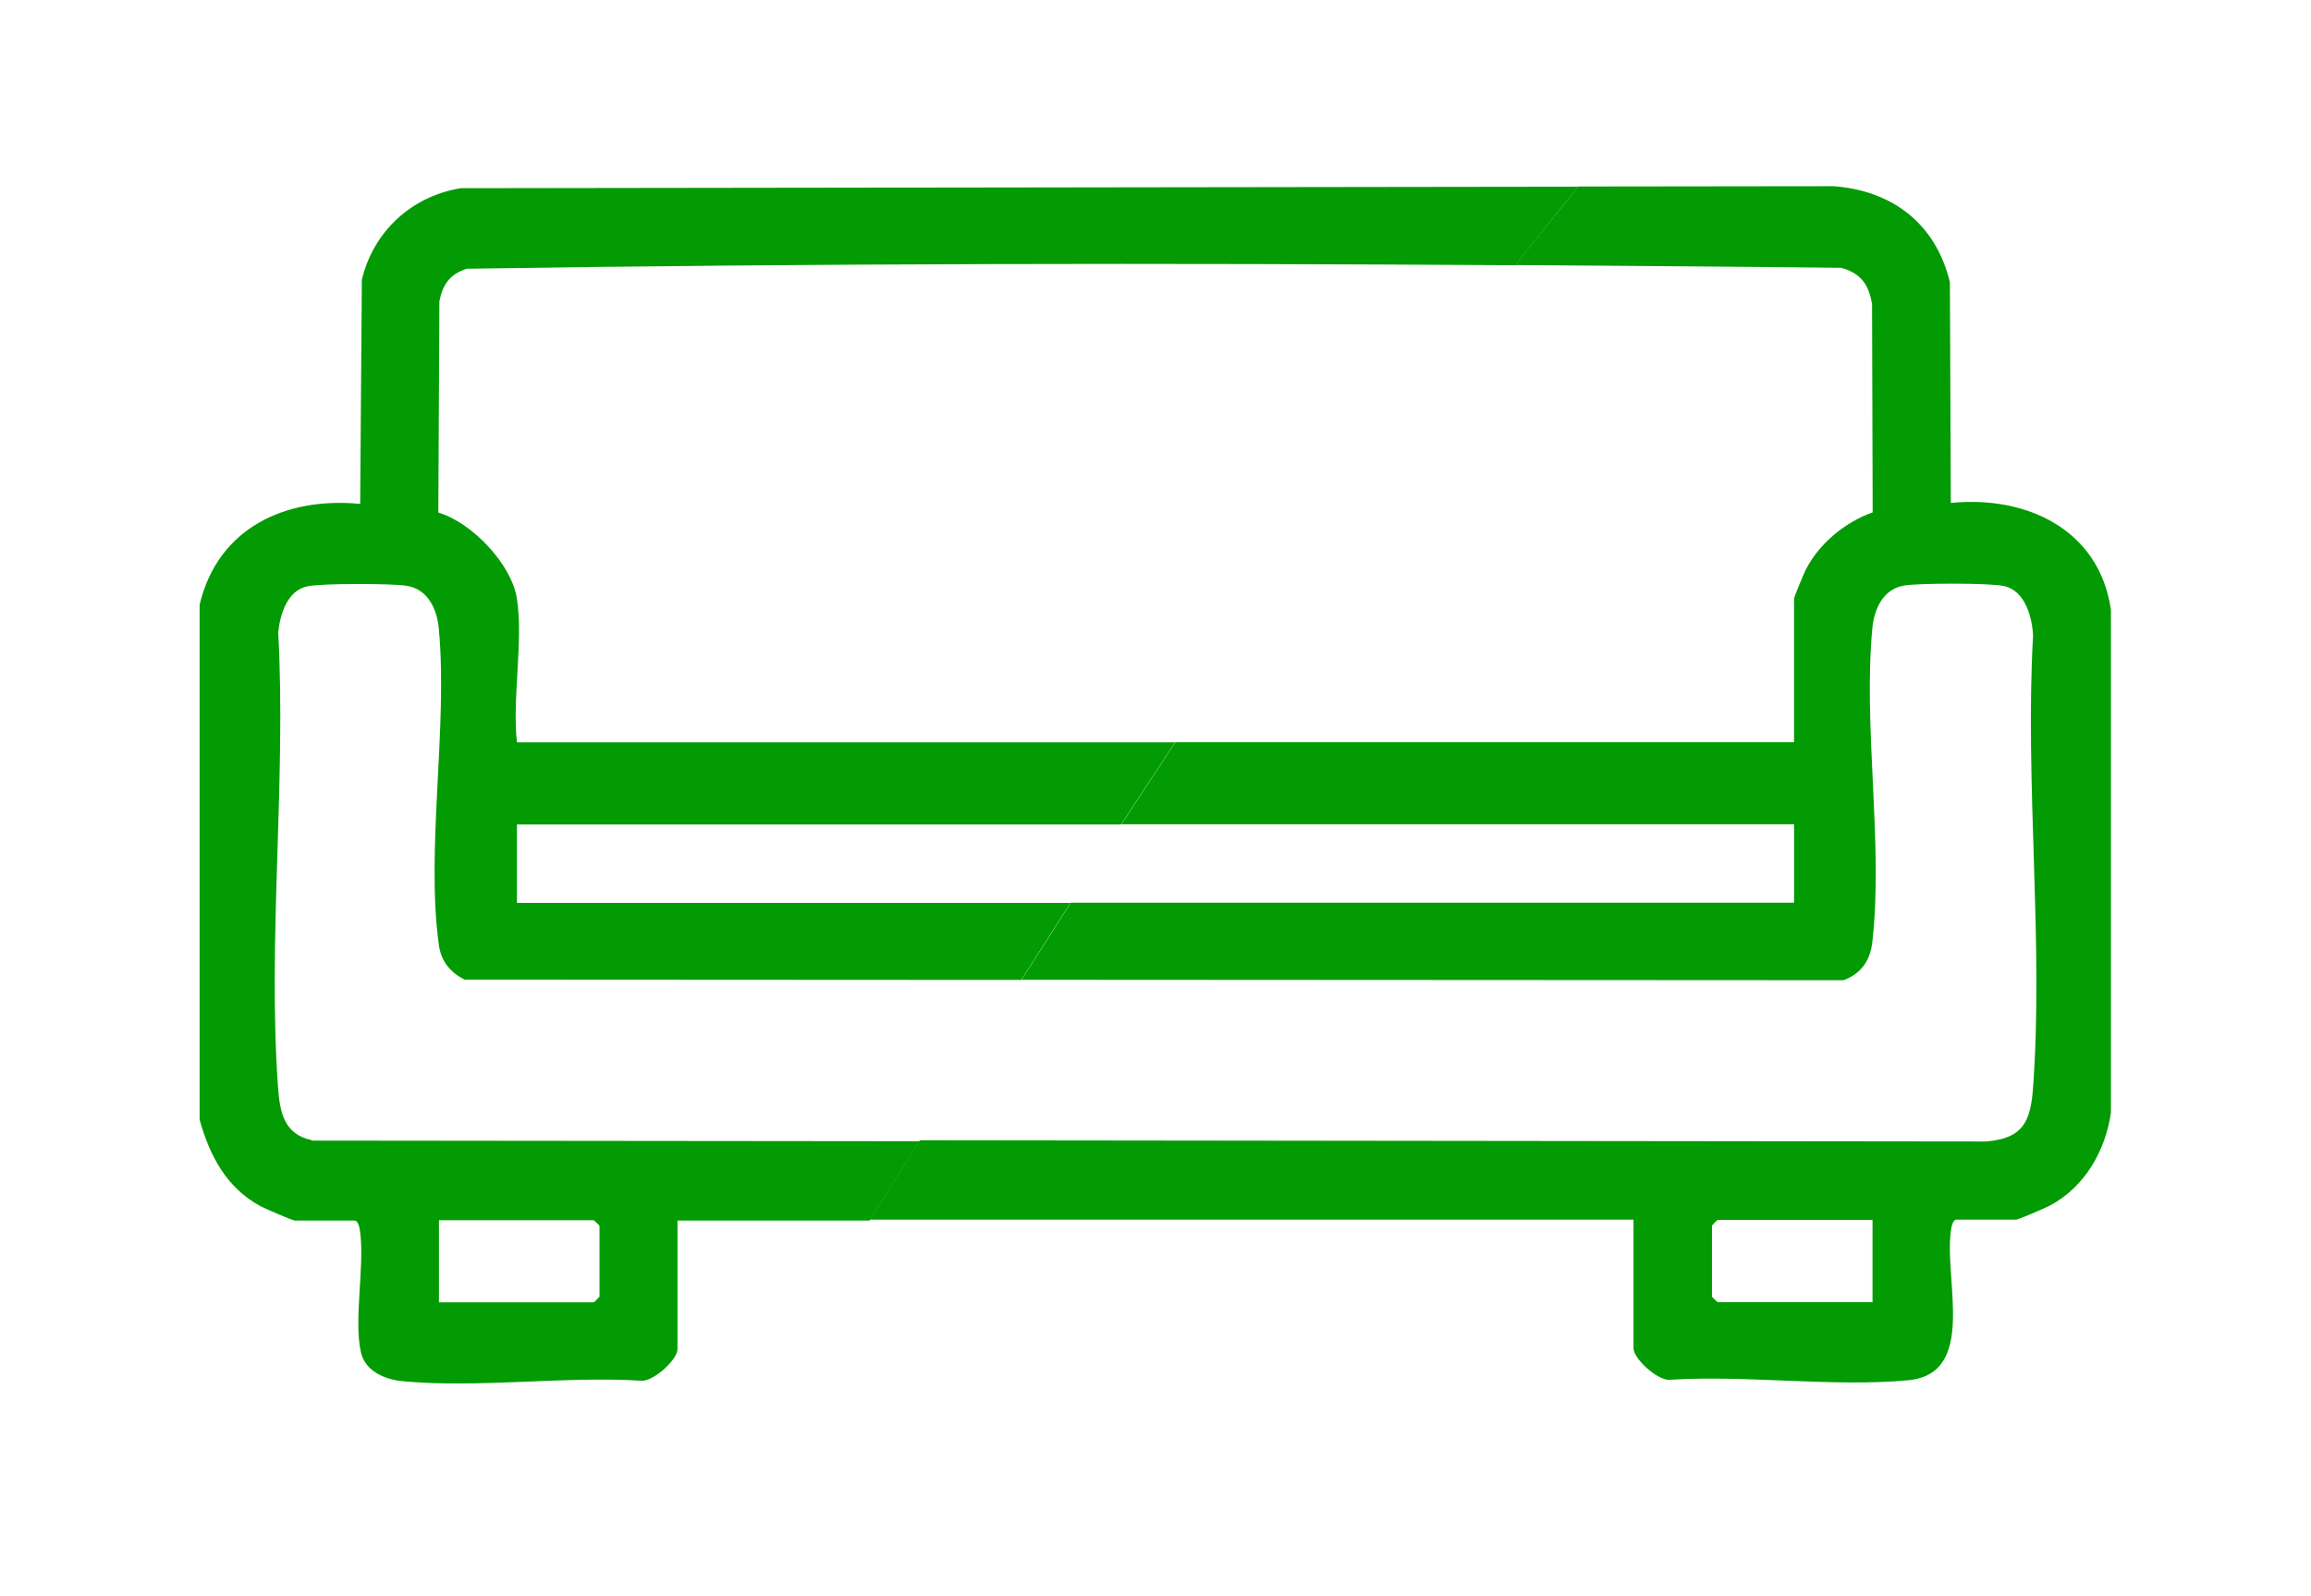
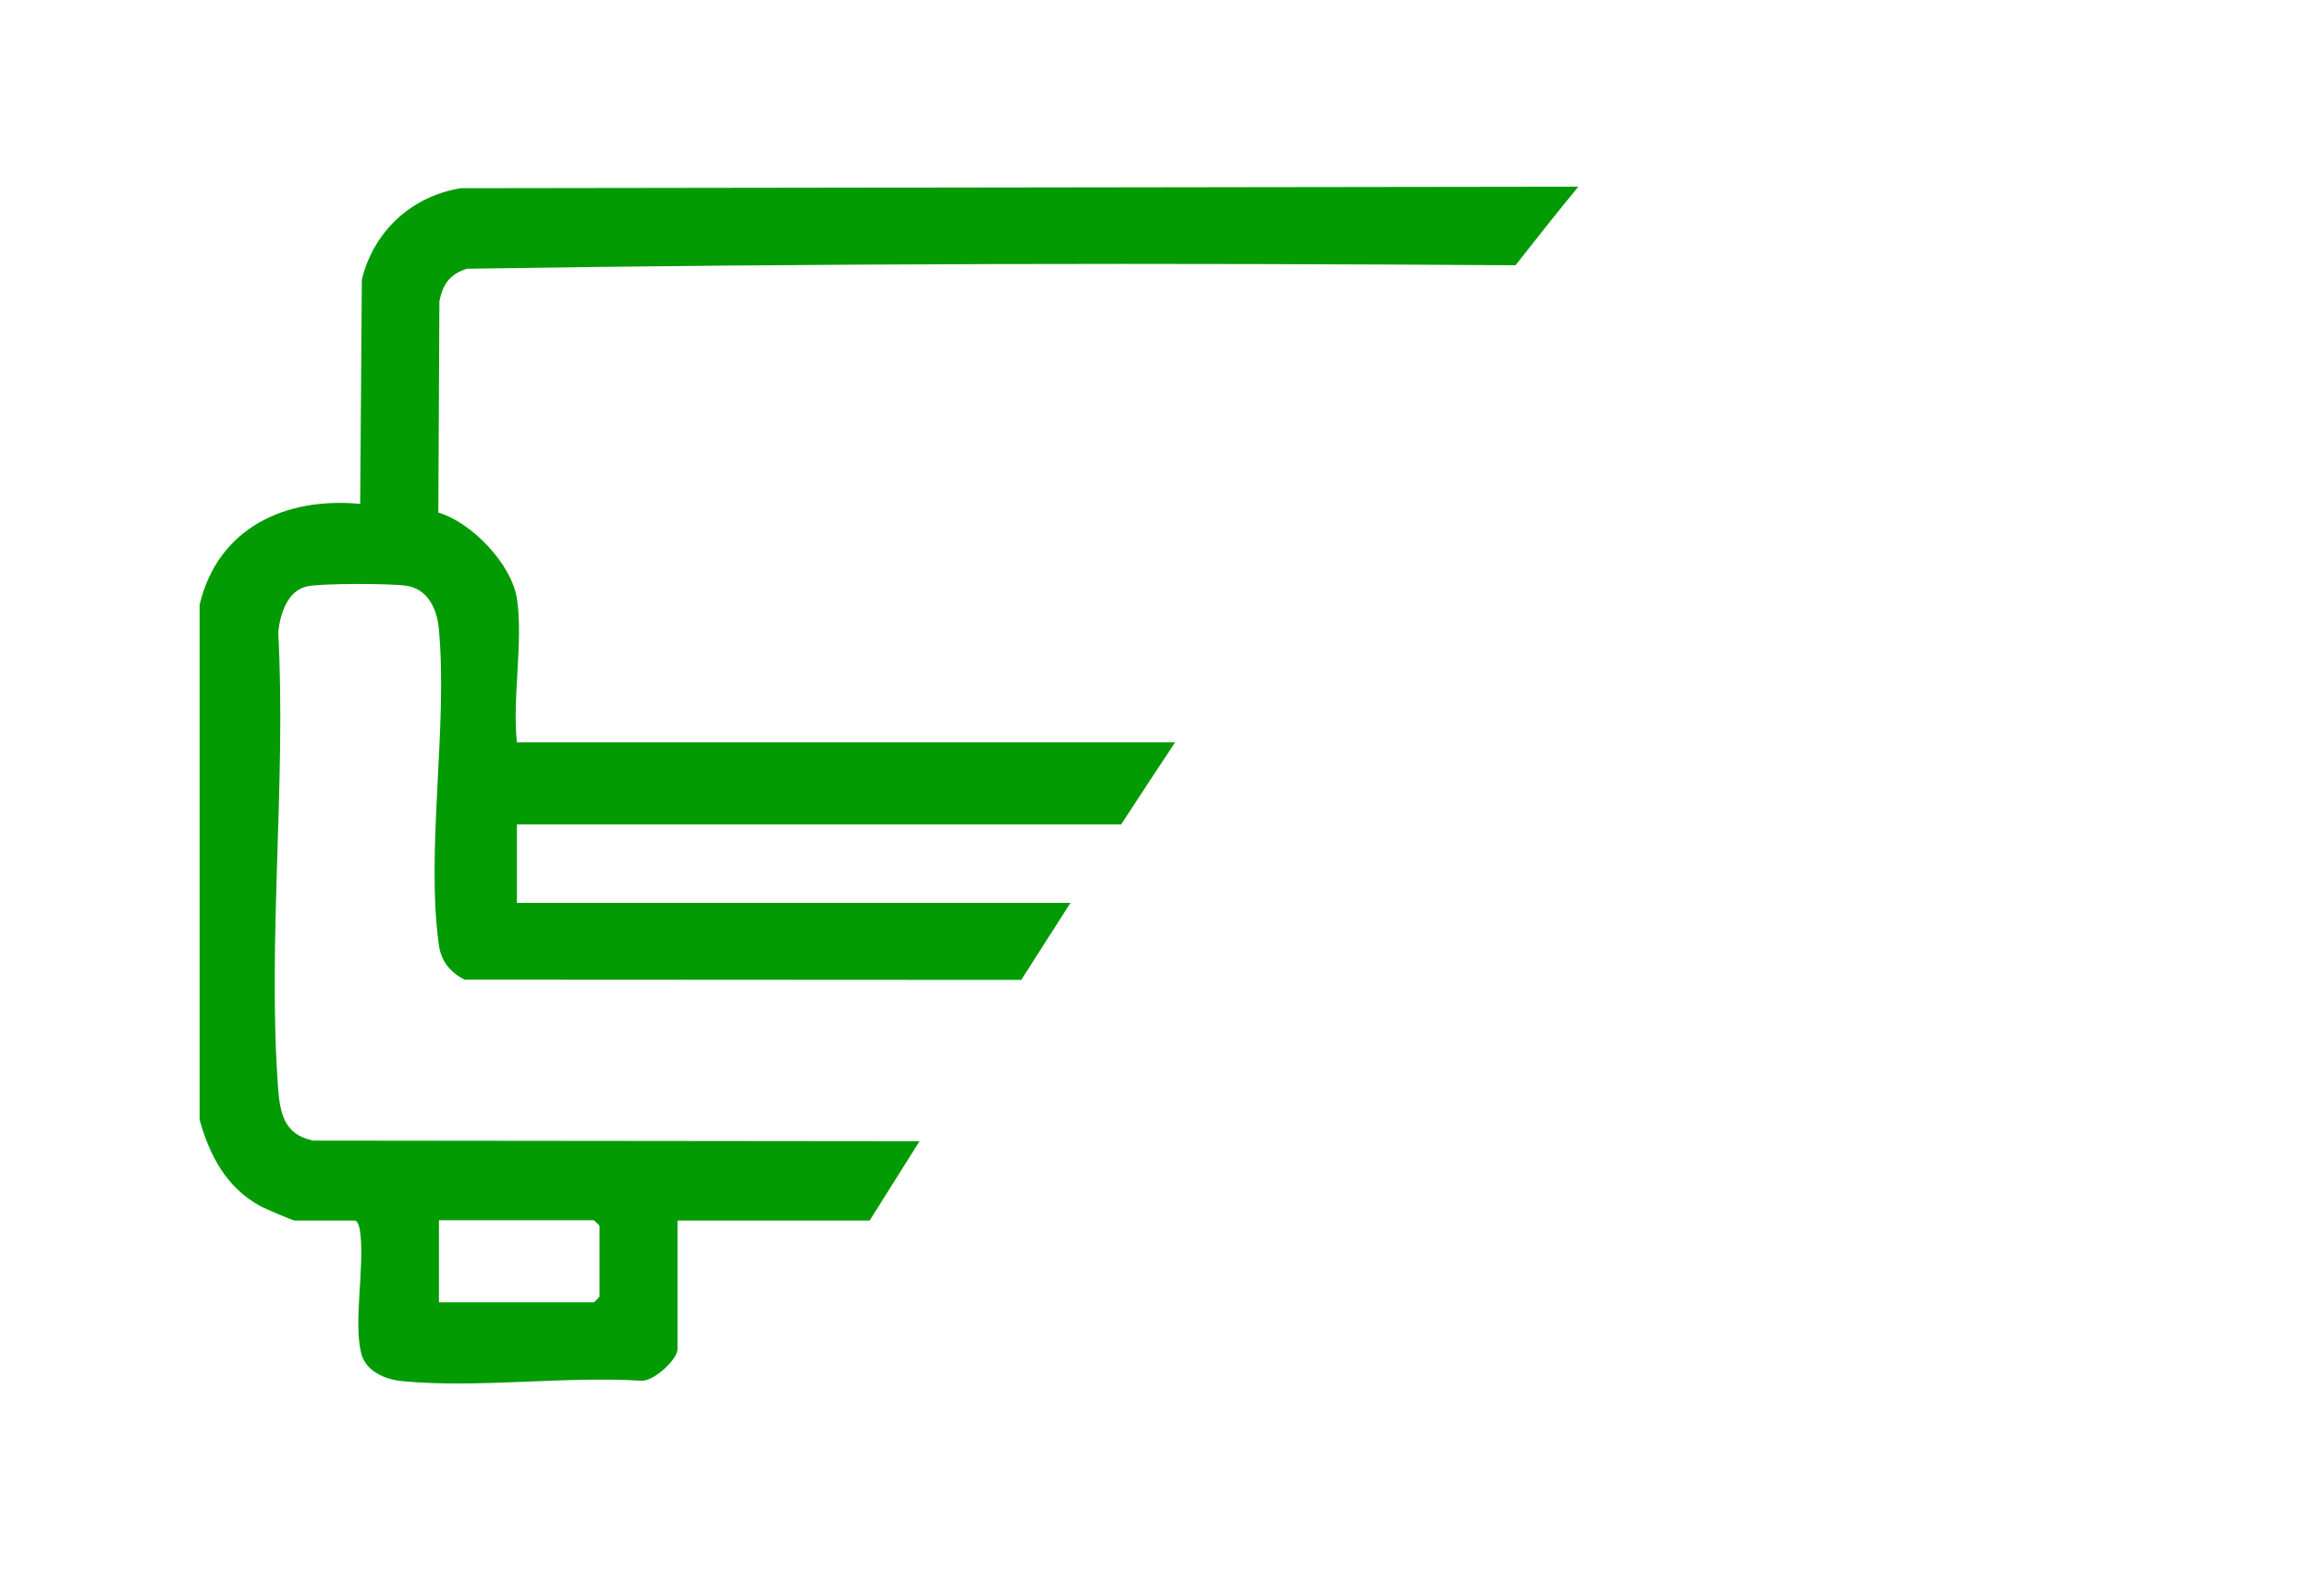
<svg xmlns="http://www.w3.org/2000/svg" id="Camada_1" data-name="Camada 1" viewBox="0 0 152 105">
  <defs>
    <style>
      .cls-1 {
        fill: #029b03;
      }
    </style>
  </defs>
  <path class="cls-1" d="M20.5,75.01c-1.8-.38-2.09-1.8-2.21-3.44-.7-9.68.54-20.2.01-29.97.12-1.16.58-2.73,1.89-3.02.92-.21,5.57-.2,6.56-.04,1.4.22,1.99,1.54,2.11,2.8.61,6.45-.87,14.63.01,20.86.15,1.05.75,1.77,1.68,2.25l36.62.02c1.08-1.69,2.15-3.38,3.24-5.07h-36.41v-5.16h39.74c1.18-1.81,2.36-3.61,3.55-5.4h-43.29c-.32-2.89.43-6.68,0-9.45-.35-2.28-2.97-5.02-5.17-5.67l.07-13.91c.23-1.12.69-1.77,1.8-2.13,22.94-.36,45.98-.38,68.98-.23,1.36-1.74,2.73-3.46,4.13-5.17l-73.5.1c-3.22.52-5.74,2.82-6.51,6.02l-.11,14.75c-4.92-.47-9.36,1.58-10.56,6.63v33.89c.66,2.36,1.76,4.47,4.01,5.69.3.16,2.11.94,2.25.94h3.93c.27,0,.35.6.38.85.27,2.28-.44,5.71.04,7.82.28,1.26,1.62,1.8,2.76,1.9,4.97.47,10.66-.35,15.71-.03.81.02,2.35-1.4,2.35-2.07v-8.47h12.64c1.09-1.74,2.19-3.48,3.28-5.22l-40-.04ZM39.43,85.31s-.34.37-.37.37h-10.19v-5.4h10.19s.37.34.37.37v4.67Z" />
-   <path class="cls-1" d="M128.31,33.13l-.06-14.55c-.91-3.84-3.77-6.05-7.67-6.33l-16.77.02c-1.39,1.71-2.77,3.43-4.13,5.17,7.14.05,14.28.1,21.42.18,1.3.36,1.81,1.09,2.03,2.39l.04,13.7c-1.81.64-3.5,2.03-4.39,3.75-.13.25-.78,1.82-.78,1.92v9.45h-40.69c-1.19,1.8-2.37,3.59-3.55,5.4h44.24v5.16h-47.57c-1.08,1.69-2.16,3.38-3.24,5.07l54.07.03c1.17-.45,1.75-1.3,1.89-2.53.73-6.4-.62-14.15,0-20.64.12-1.26.71-2.58,2.11-2.8,1-.16,5.64-.17,6.56.04,1.38.31,1.84,2.04,1.9,3.25-.55,9.69.7,20.13,0,29.73-.16,2.26-.66,3.35-3.07,3.56l-70.15-.08c-1.09,1.74-2.19,3.48-3.28,5.22h50.22v8.47c0,.67,1.54,2.09,2.35,2.07,5.05-.33,10.74.49,15.71.03,4.5-.42,2.41-6.42,2.8-9.72.03-.25.11-.85.38-.85h3.93c.14,0,1.96-.78,2.25-.94,2.27-1.23,3.62-3.59,3.98-6.09v-33.1c-.77-5.29-5.57-7.52-10.53-7.02ZM123.16,85.67h-10.19s-.37-.34-.37-.37v-4.67s.34-.37.37-.37h10.19v5.4Z" />
</svg>